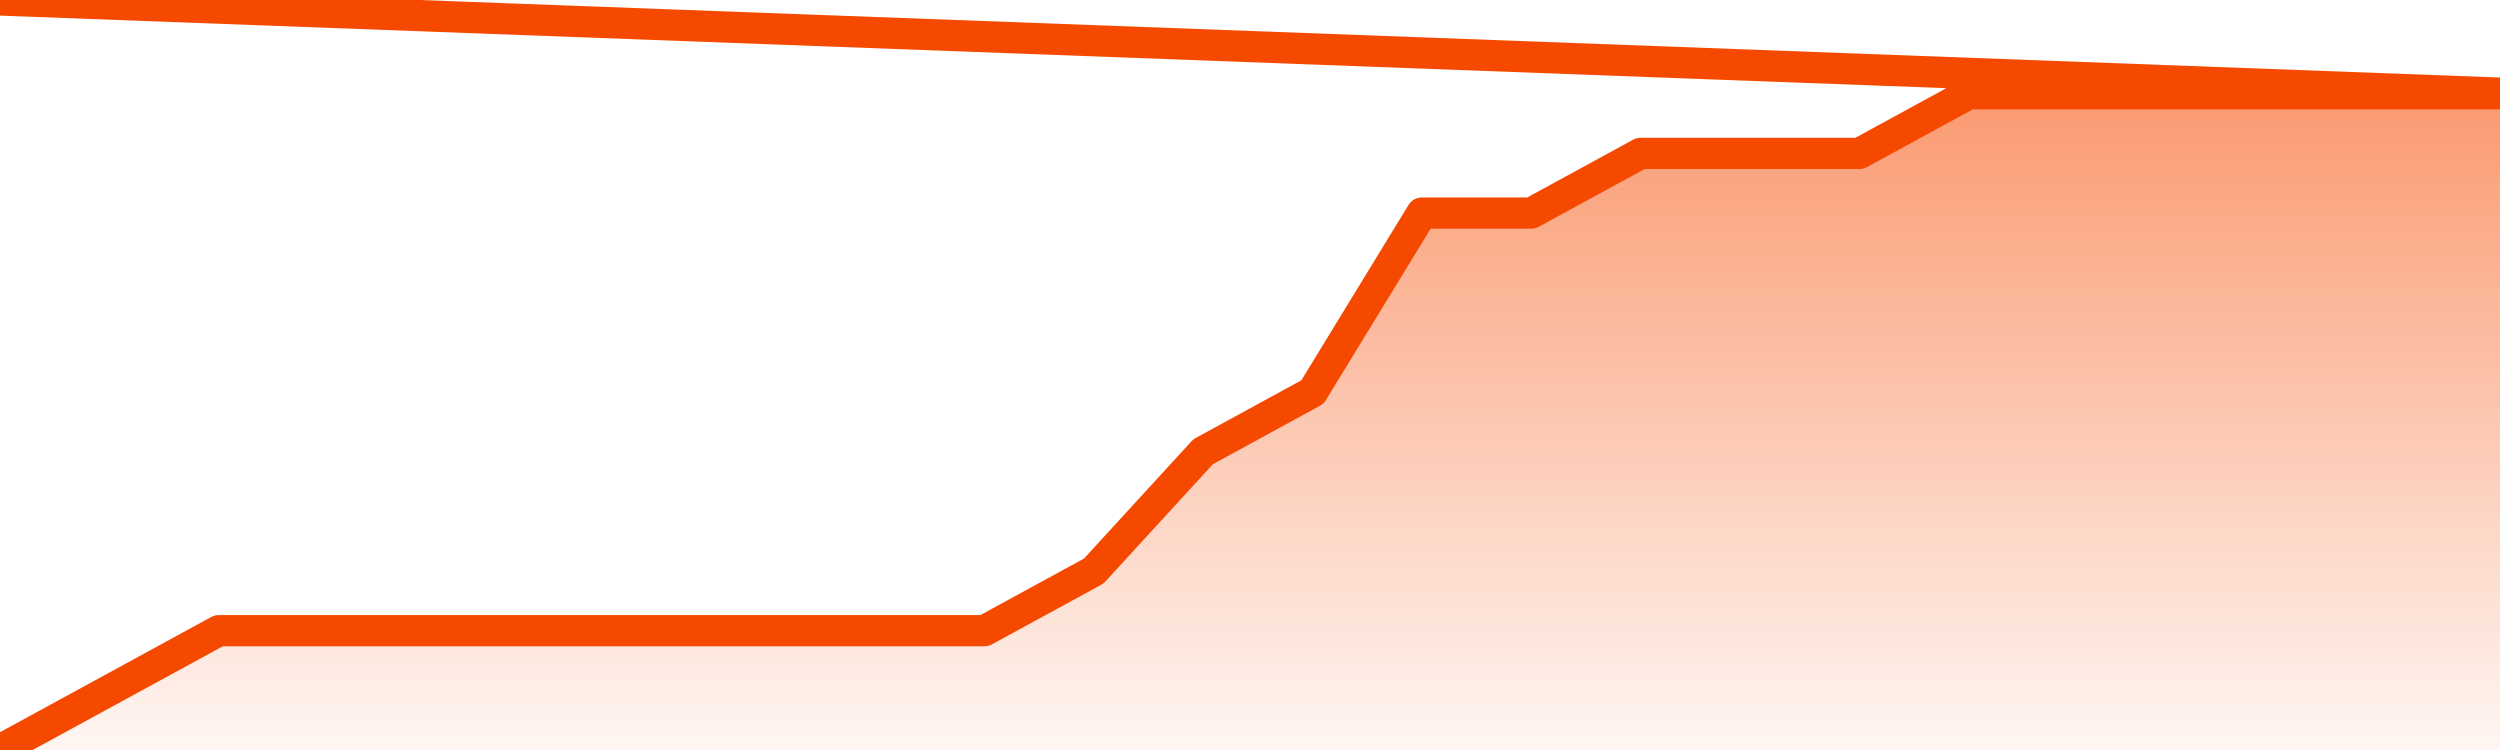
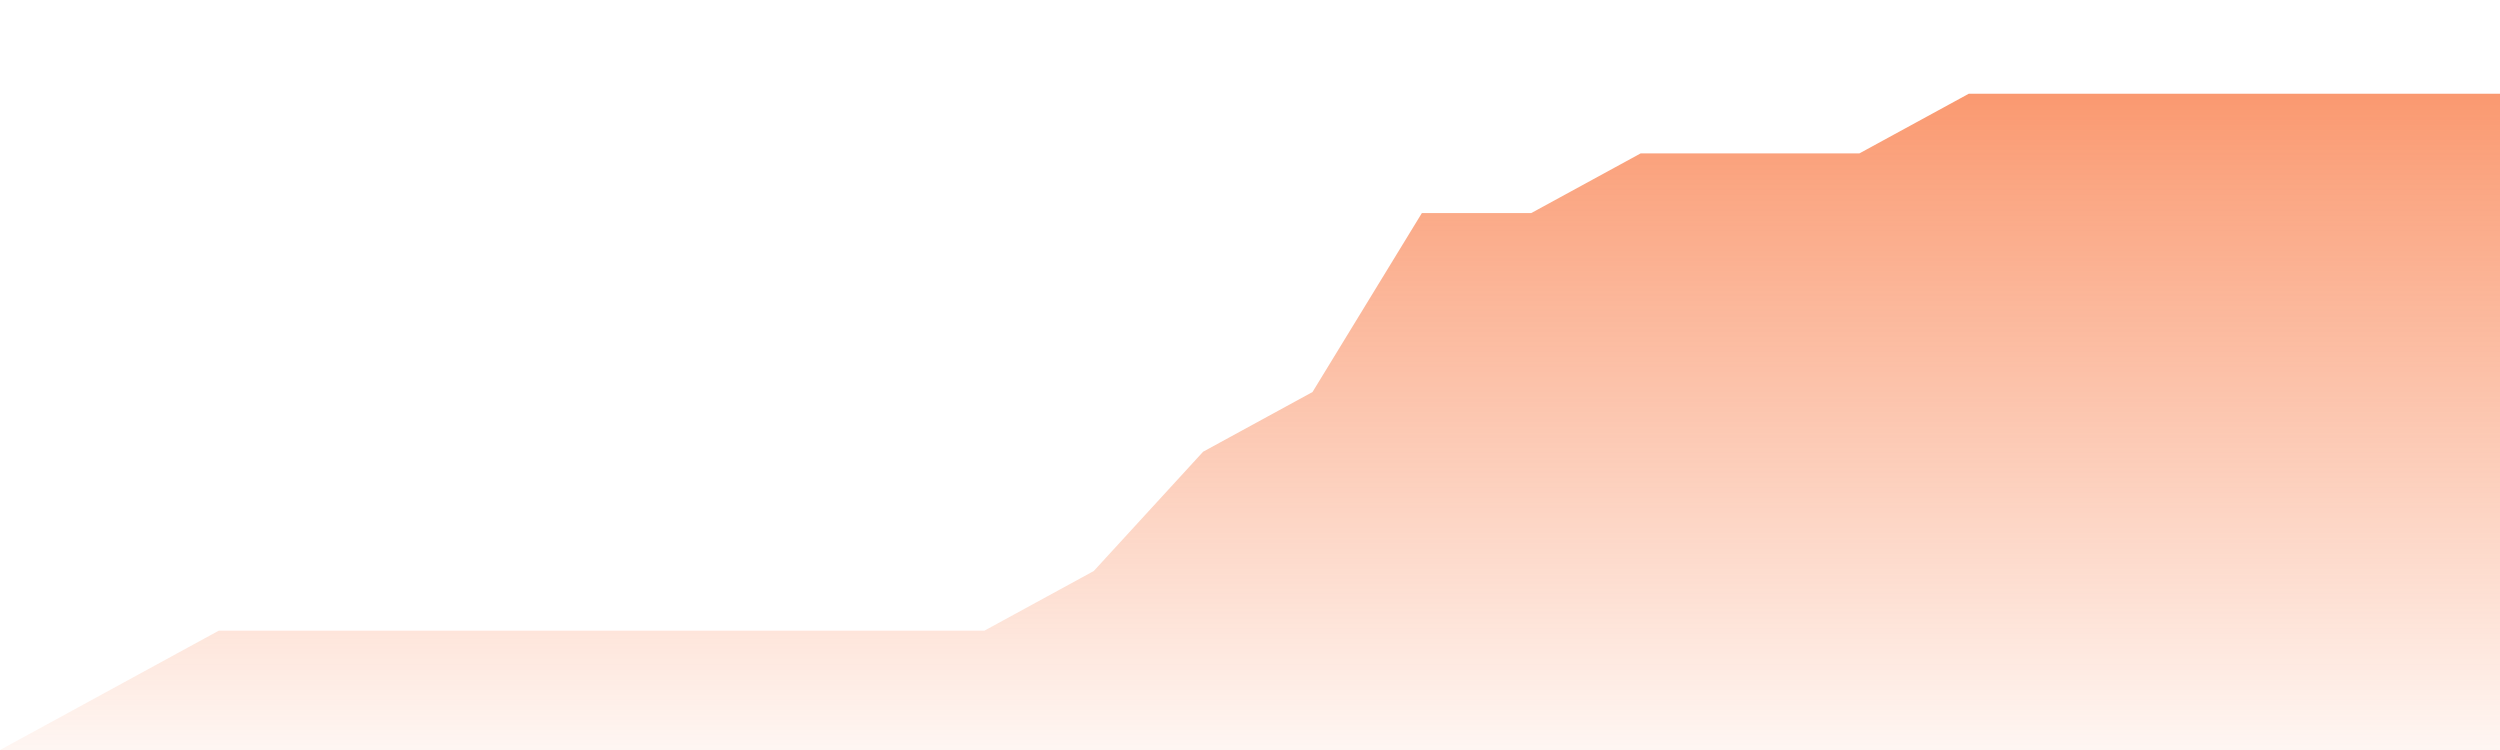
<svg xmlns="http://www.w3.org/2000/svg" version="1.1" width="80" height="24" viewBox="0 0 80 24">
  <defs>
    <linearGradient x1=".5" x2=".5" y2="1" id="gradient">
      <stop offset="0" stop-color="#F64900" />
      <stop offset="1" stop-color="#f64900" stop-opacity="0" />
    </linearGradient>
  </defs>
  <path fill="url(#gradient)" fill-opacity="0.56" stroke="none" d="M 0,26 0.0,24.0 3.5,22.091 7.0,20.182 10.5,20.182 14.0,20.182 17.5,20.182 21.0,20.182 24.5,20.182 28.0,20.182 31.5,20.182 35.0,18.273 38.5,14.455 42.0,12.545 45.5,6.818 49.0,6.818 52.5,4.909 56.0,4.909 59.5,4.909 63.0,3.0 66.5,3.0 70.0,3.0 73.5,3.0 77.0,3.0 80.5,3.0 82,26 Z" />
-   <path fill="none" stroke="#F64900" stroke-width="1" stroke-linejoin="round" stroke-linecap="round" d="M 0.0,24.0 3.5,22.091 7.0,20.182 10.5,20.182 14.0,20.182 17.5,20.182 21.0,20.182 24.5,20.182 28.0,20.182 31.5,20.182 35.0,18.273 38.5,14.455 42.0,12.545 45.5,6.818 49.0,6.818 52.5,4.909 56.0,4.909 59.5,4.909 63.0,3.0 66.5,3.0 70.0,3.0 73.5,3.0 77.0,3.0 80.5,3.0.join(' ') }" />
</svg>